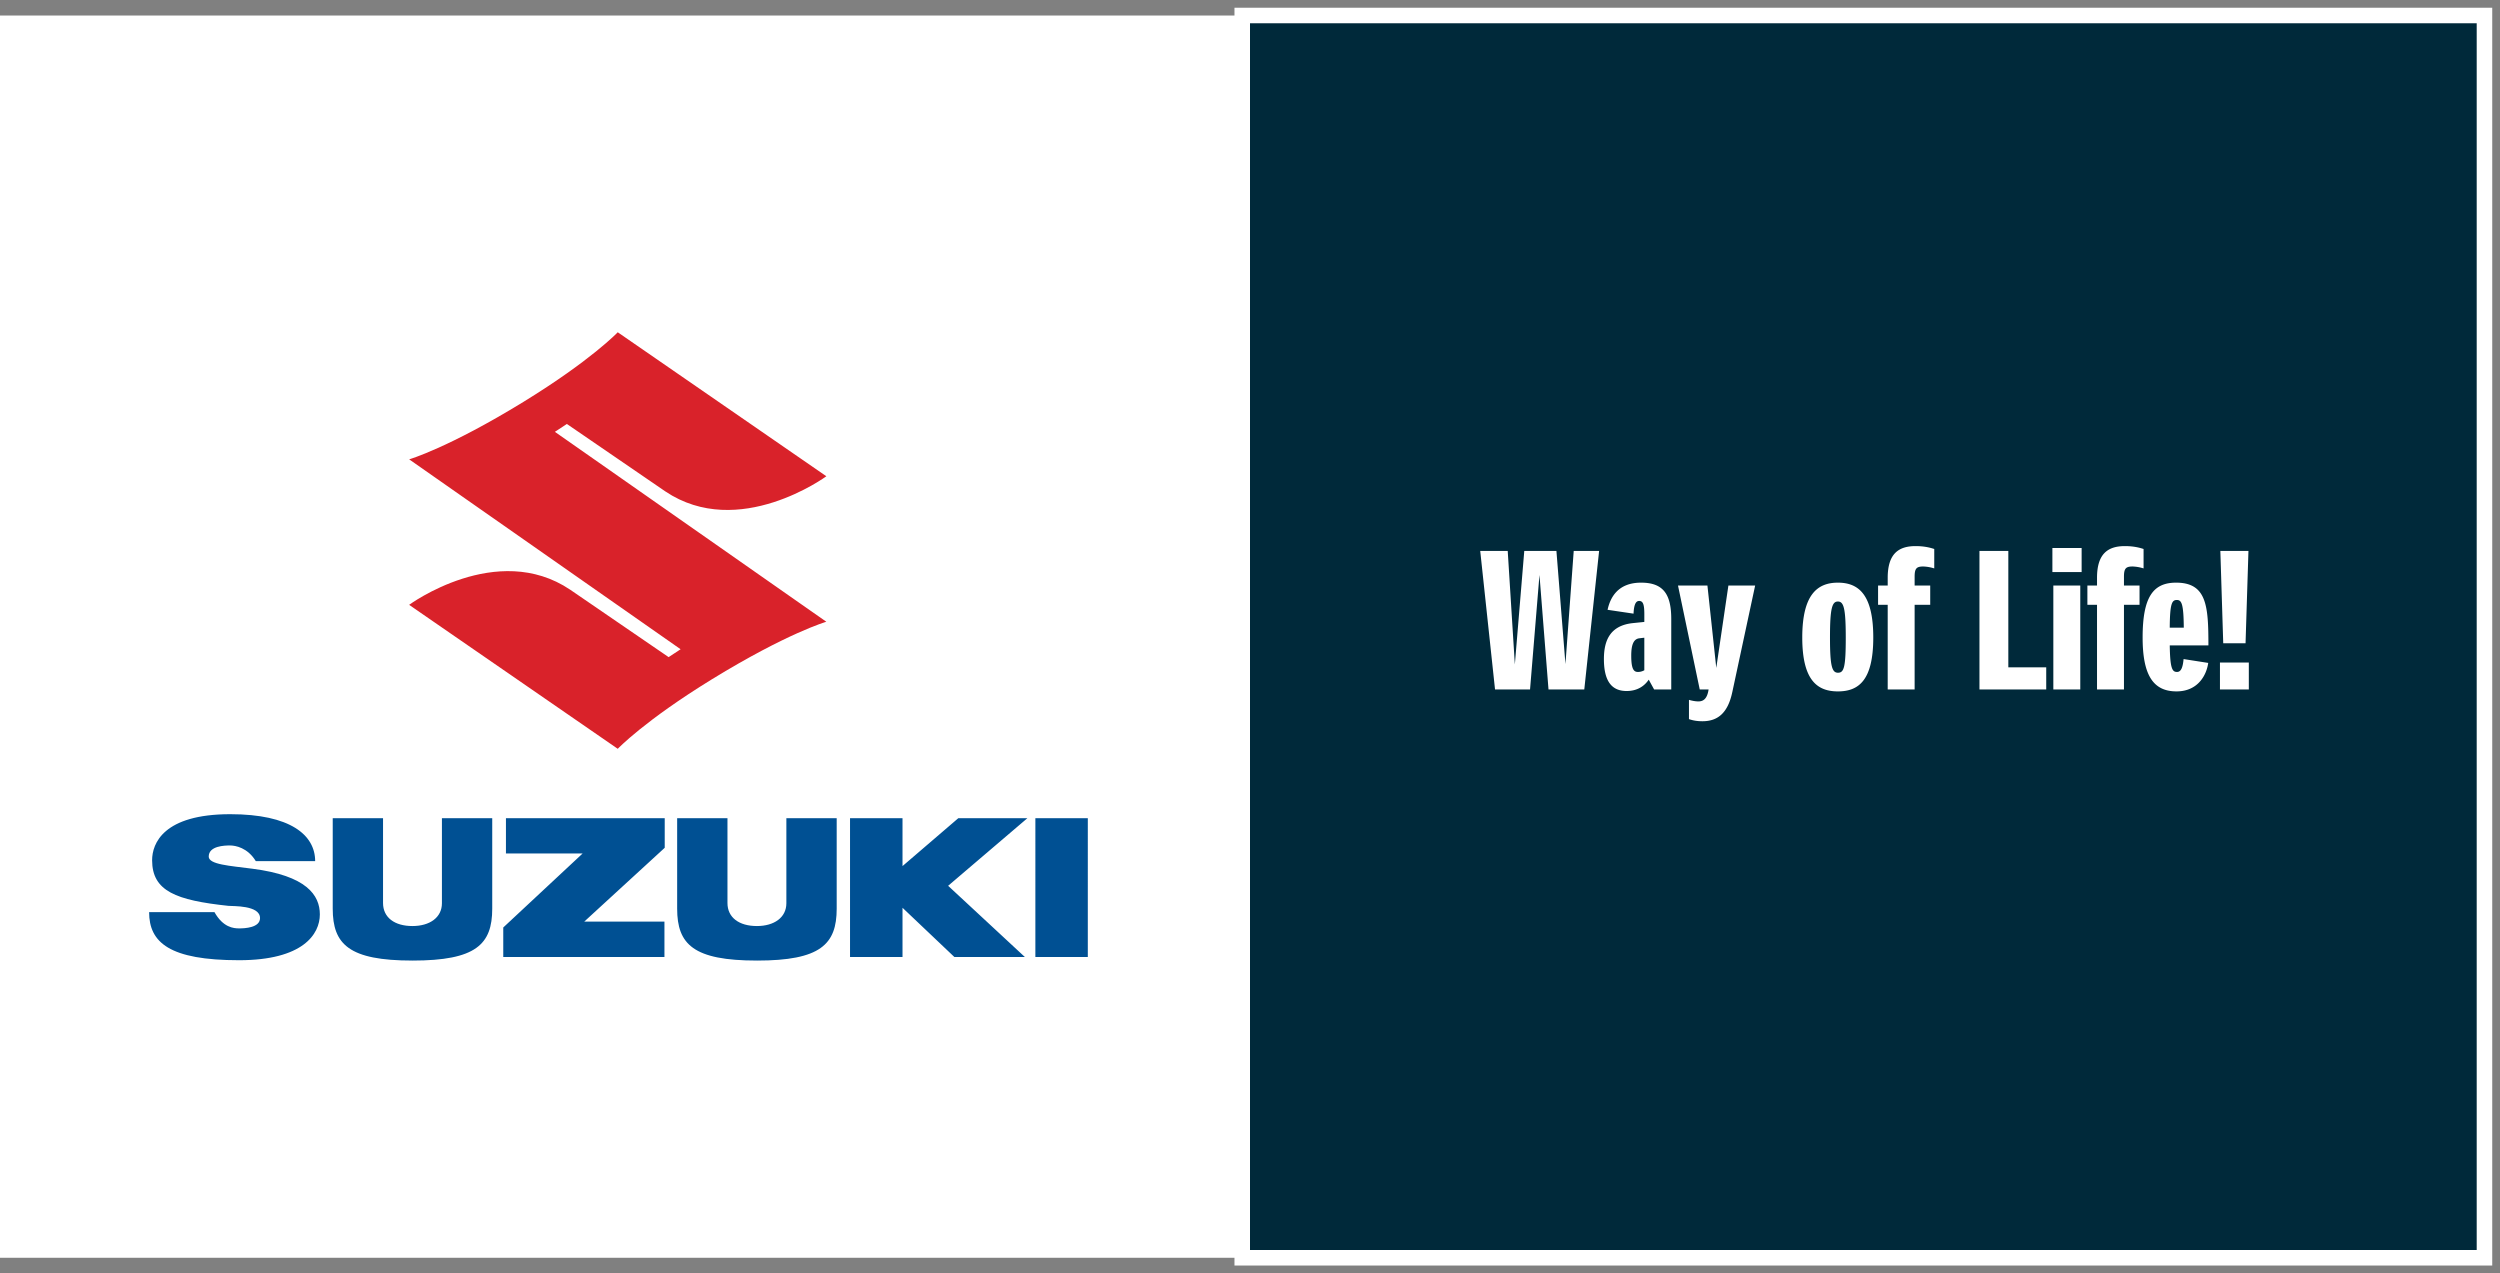
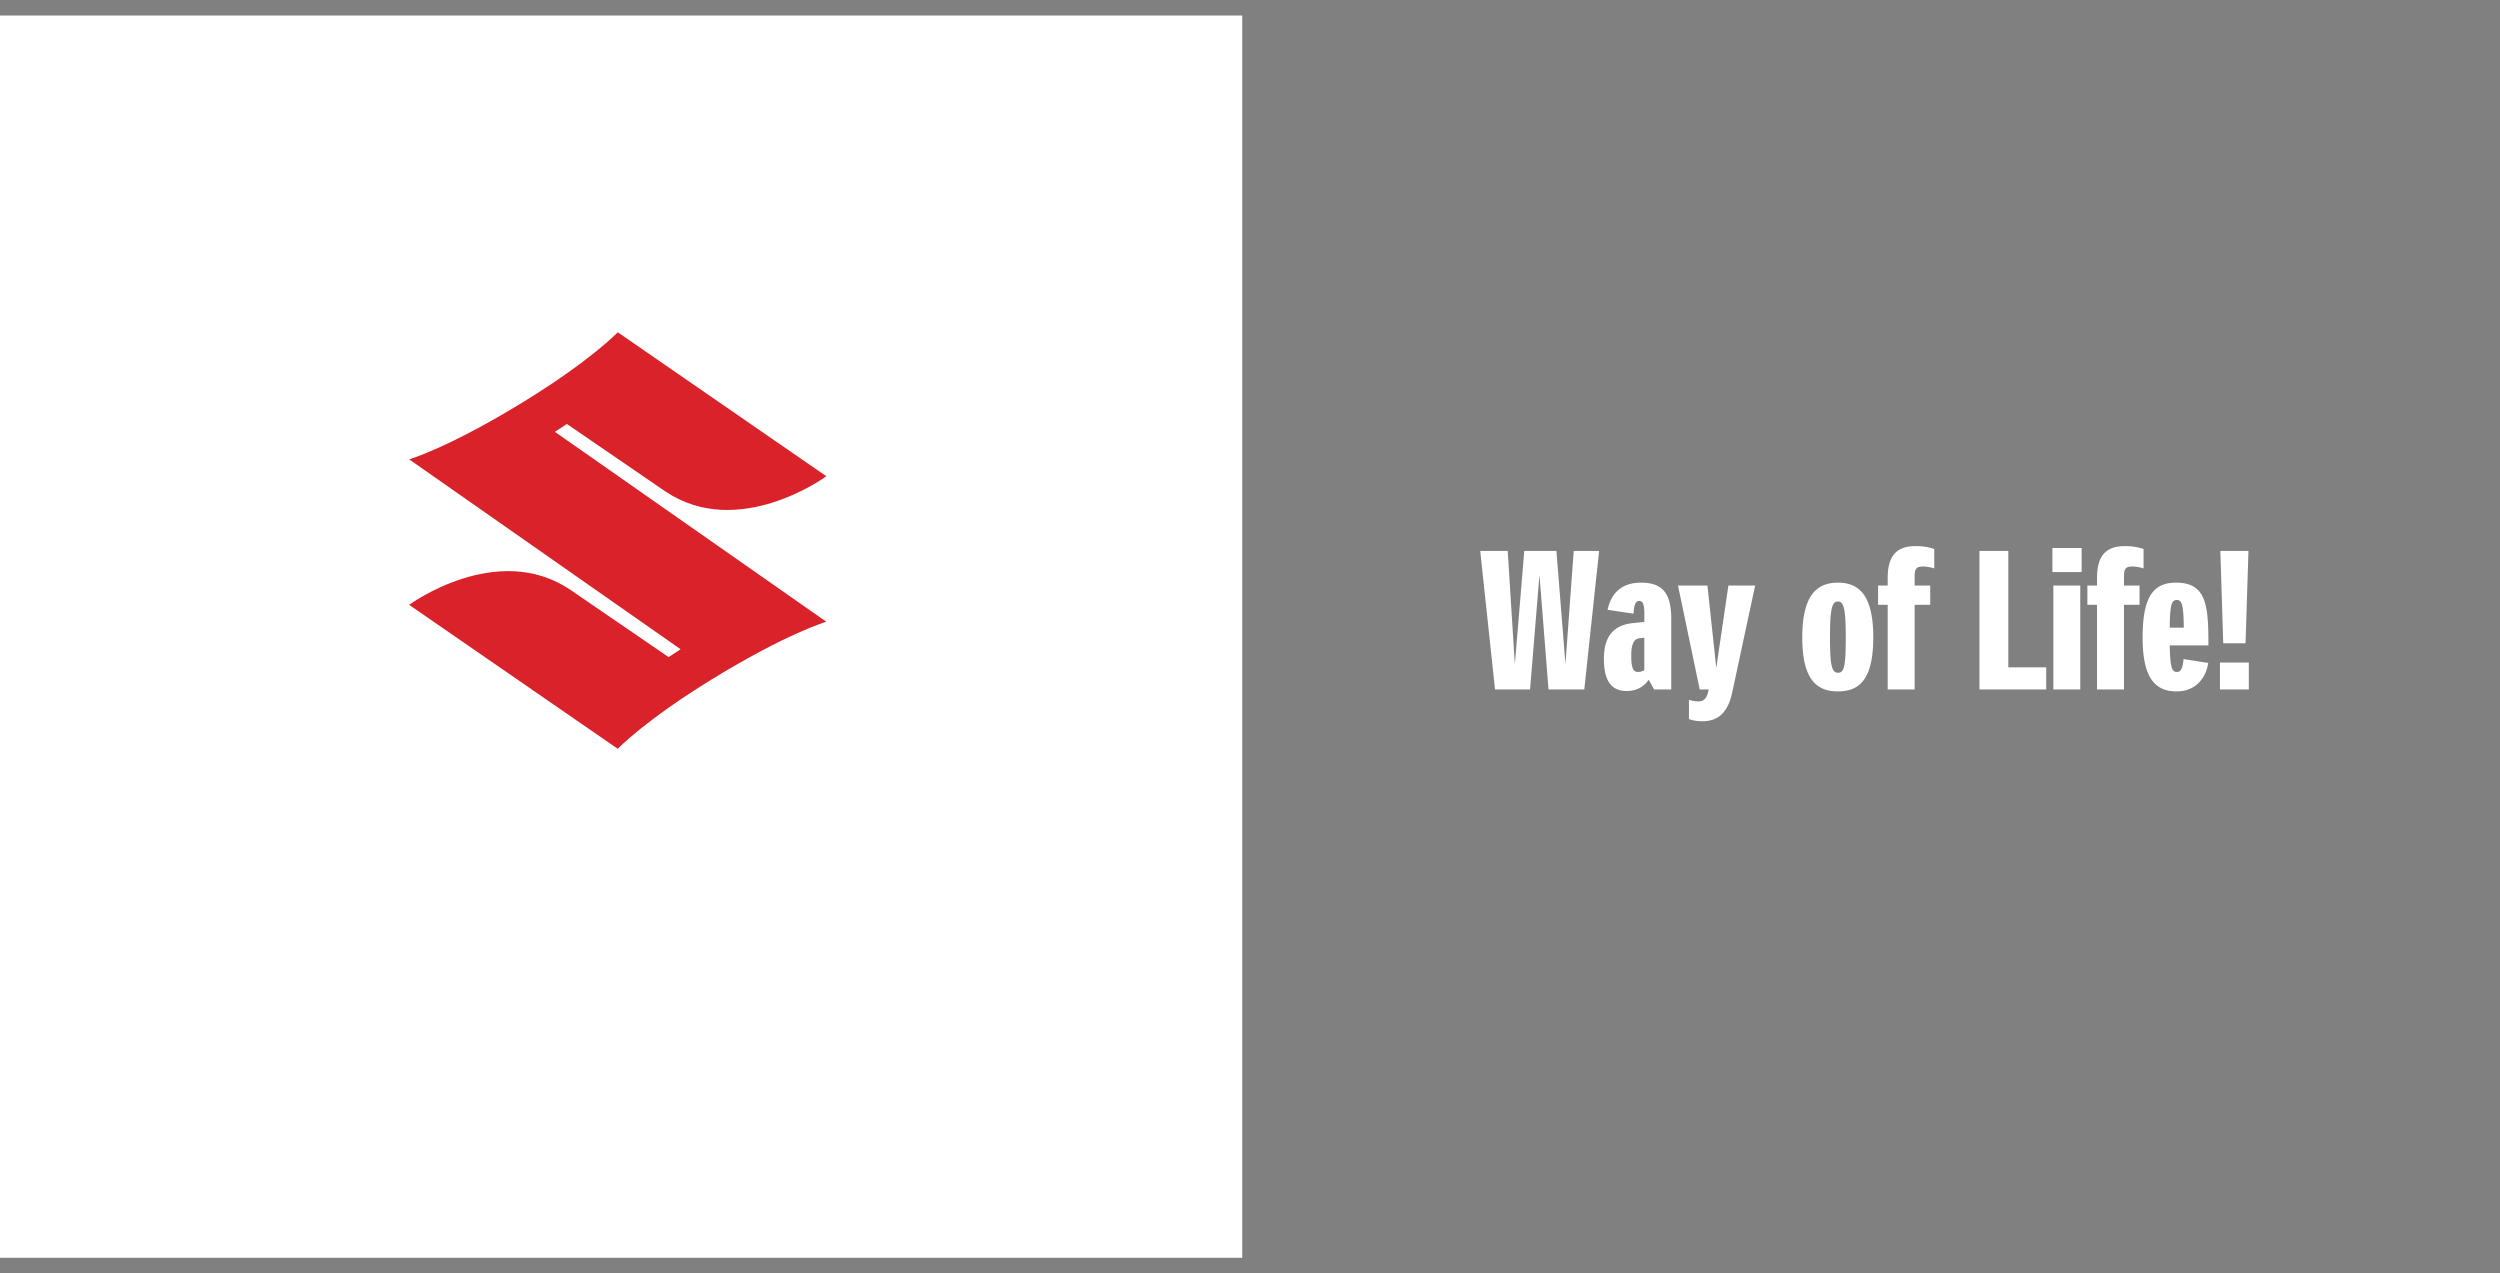
<svg xmlns="http://www.w3.org/2000/svg" width="161" height="82" viewBox="0 0 161 82">
  <rect x="0" y="0" width="161" height="82" fill="#808080" stroke="none" />
  <title>96FC3F53-1014-4E65-9D50-013D43AD5DA1</title>
  <g fill="none" fill-rule="evenodd">
    <path fill="#FFF" d="M0 81h80V1H0z" />
    <path d="M53.215 40.041s-2.512.726-7.369 3.705c-4.356 2.678-6.063 4.477-6.063 4.477l-13.435-9.271S32 34.8 36.723 37.979l6.336 4.34.772-.507-17.481-12.23s2.513-.727 7.368-3.706c4.358-2.678 6.065-4.478 6.065-4.478l13.434 9.273s-5.65 4.151-10.375.972l-6.335-4.34-.772.507 17.48 12.231" fill="#D9222A" />
-     <path fill="#005093" d="M66.678 61.632h3.377V52.69h-3.377zM66.164 52.69h-4.447l-3.595 3.086v-3.085h-3.38v8.94h3.38v-3.17l3.34 3.17h4.54l-4.942-4.586 5.104-4.354M48.746 61.861c4.09 0 5.137-1.043 5.137-3.343V52.69h-3.241v5.479c0 .92-.789 1.468-1.896 1.468-1.154 0-1.897-.55-1.897-1.483v-5.464h-3.24v5.827c0 2.3 1.048 3.343 5.137 3.343M42.81 52.69H32.583v2.272h4.94L32.41 59.73v1.902h10.38v-2.28h-5.165l5.183-4.755v-1.906M26.563 61.861c4.09 0 5.137-1.043 5.137-3.343V52.69h-3.24v5.479c0 .92-.788 1.468-1.897 1.468-1.153 0-1.895-.55-1.895-1.483v-5.464h-3.24v5.827c0 2.3 1.049 3.343 5.135 3.343M13.442 55.163c0-.691 1.027-.715 1.372-.715.348 0 1.13.139 1.66 1.01h3.822c0-1.685-1.6-3.024-5.47-3.024-4.298 0-5.03 1.884-5.03 2.964 0 1.996 1.548 2.58 4.913 2.939.286.03 2.037-.053 2.037.788 0 .623-.985.664-1.345.664-.361 0-1.035-.059-1.59-1.048H9.603c0 1.963 1.326 3.097 5.79 3.097 4.113 0 5.205-1.675 5.205-2.95 0-1.238-.852-2.497-4.358-2.944-1.462-.19-2.798-.27-2.798-.781" />
-     <path stroke="#FFF" fill="#00293A" d="M80 81h80V1H80z" />
    <g fill="#FFF">
      <path d="M102.983 35.478l-.955 8.924h-2.304l-.582-7.375-.607 7.375H96.28l-.954-8.924h1.771l.459 7.313.607-7.313h2.07l.581 7.288.533-7.288h1.636M106.526 44.402l-.347-.632c-.285.421-.743.731-1.425.731-.892 0-1.462-.545-1.462-2.057 0-1.215.409-2.17 1.883-2.318l.72-.074v-.496c0-.645-.087-.855-.335-.855-.248 0-.335.322-.36.818l-1.672-.248c.16-.732.62-1.748 2.156-1.748 1.424 0 1.945.731 1.945 2.343v4.536h-1.103zm-.632-1.24v-2.094l-.31.037c-.371.037-.532.397-.532 1.116 0 .867.16 1.053.433 1.053.112 0 .26-.025.41-.111zM111.556 44.588c-.284 1.326-.929 1.86-1.92 1.86-.334 0-.62-.05-.867-.137v-1.24c.21.062.433.1.607.1.335 0 .57-.186.657-.769h-.57l-1.4-6.693h1.895l.57 5.305.78-5.305h1.723l-1.475 6.88M118.359 37.523c1.338 0 2.28.768 2.28 3.533 0 2.764-.942 3.47-2.28 3.47-1.339 0-2.293-.731-2.293-3.47 0-2.74.954-3.533 2.293-3.533zm.012 5.8c.384 0 .496-.359.496-2.267 0-1.91-.137-2.318-.508-2.318-.372 0-.508.434-.508 2.318 0 1.883.136 2.268.52 2.268zM124.566 36.606a2.652 2.652 0 0 0-.706-.124c-.434 0-.558.124-.558.657v.57h1.004v1.24h-1.004v5.453h-1.734v-5.454h-.62V37.71h.62v-.496c0-1.561.706-2.045 1.796-2.045.558 0 .942.1 1.202.186v1.252M129.336 35.478v7.499h2.441v1.425h-4.3v-8.924h1.859M132.174 36.842h1.883v-1.55h-1.883v1.55zm.061 7.56h1.735v-6.693h-1.735v6.693zM138.046 36.606a2.652 2.652 0 0 0-.706-.124c-.433 0-.557.124-.557.657v.57h1.003v1.24h-1.003v5.453h-1.735v-5.454h-.62V37.71h.62v-.496c0-1.561.706-2.045 1.796-2.045.558 0 .942.1 1.202.186v1.252M140.623 42.444l1.586.248c-.099.743-.632 1.834-2.044 1.834-1.512 0-2.18-1.066-2.18-3.47 0-2.616.68-3.533 2.155-3.533 1.983 0 2.082 1.512 2.082 4.04h-2.49c.024 1.5.16 1.711.47 1.711.26 0 .372-.297.421-.83zm-.892-2.02h.905c-.013-1.525-.137-1.785-.446-1.785-.322 0-.446.235-.459 1.784zM142.965 44.402h1.859v-1.735h-1.859v1.735zm.211-2.975l-.186-5.949h1.81l-.187 5.95h-1.437z" />
    </g>
  </g>
</svg>